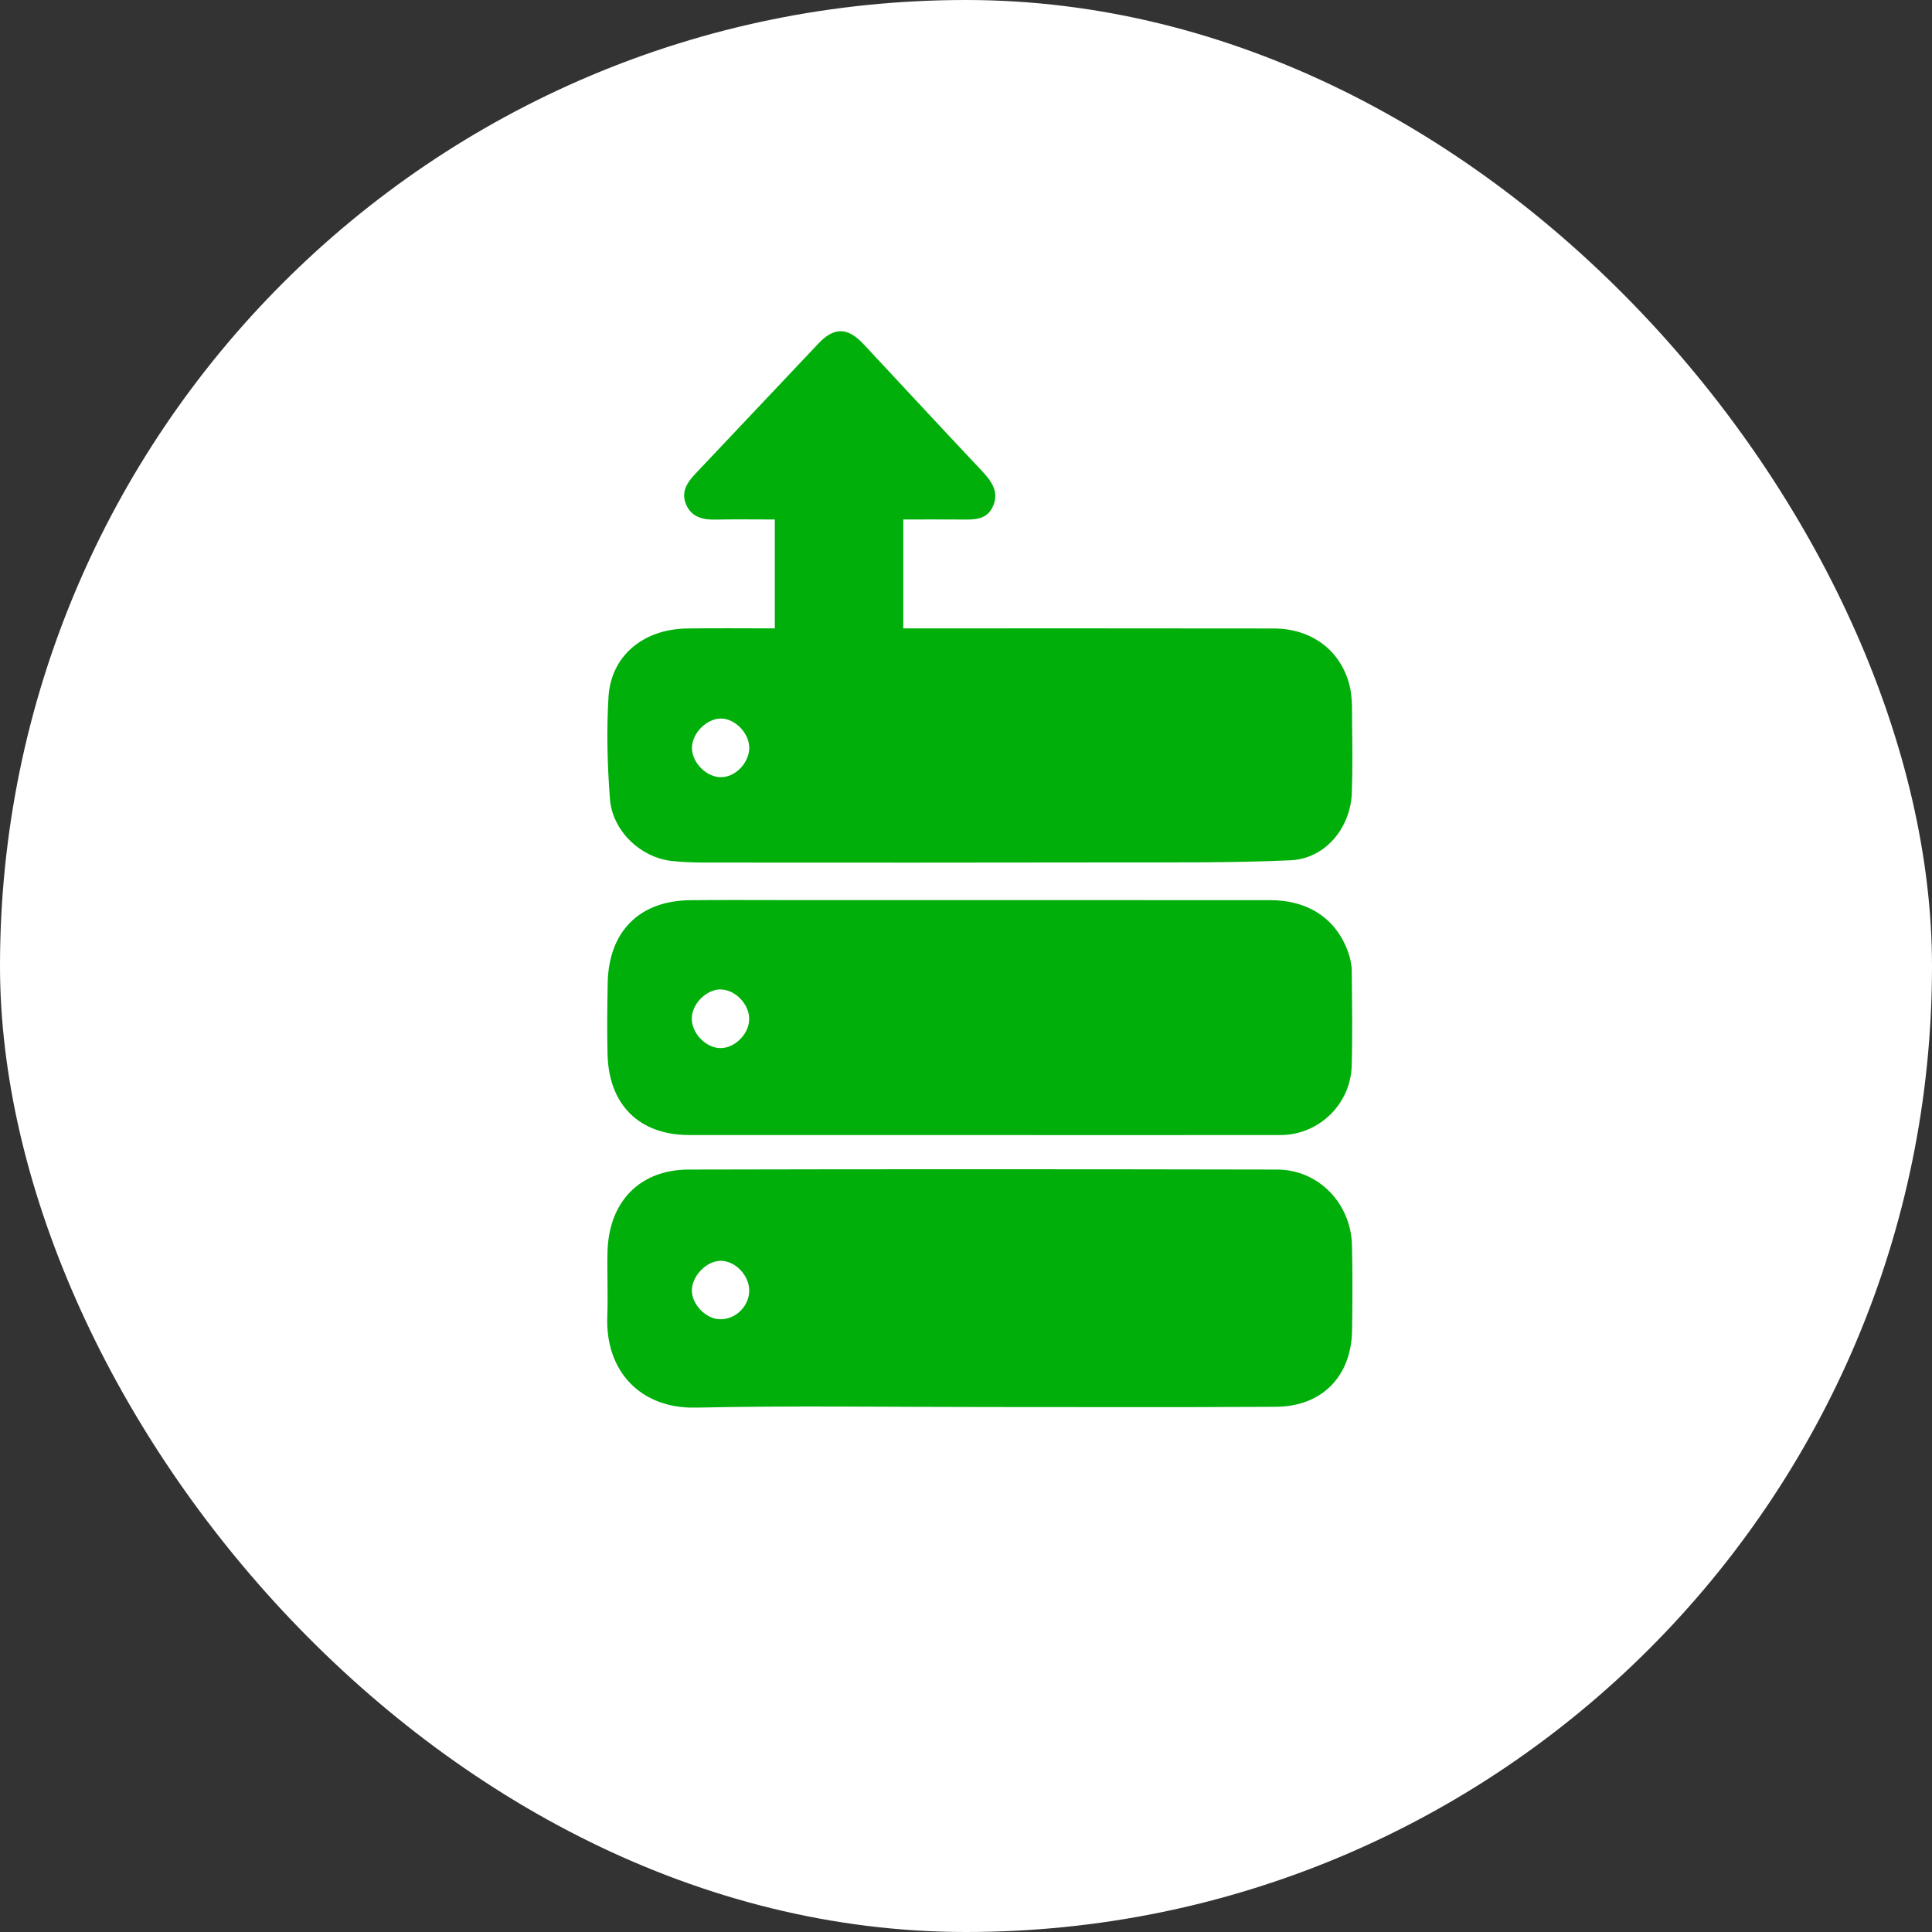
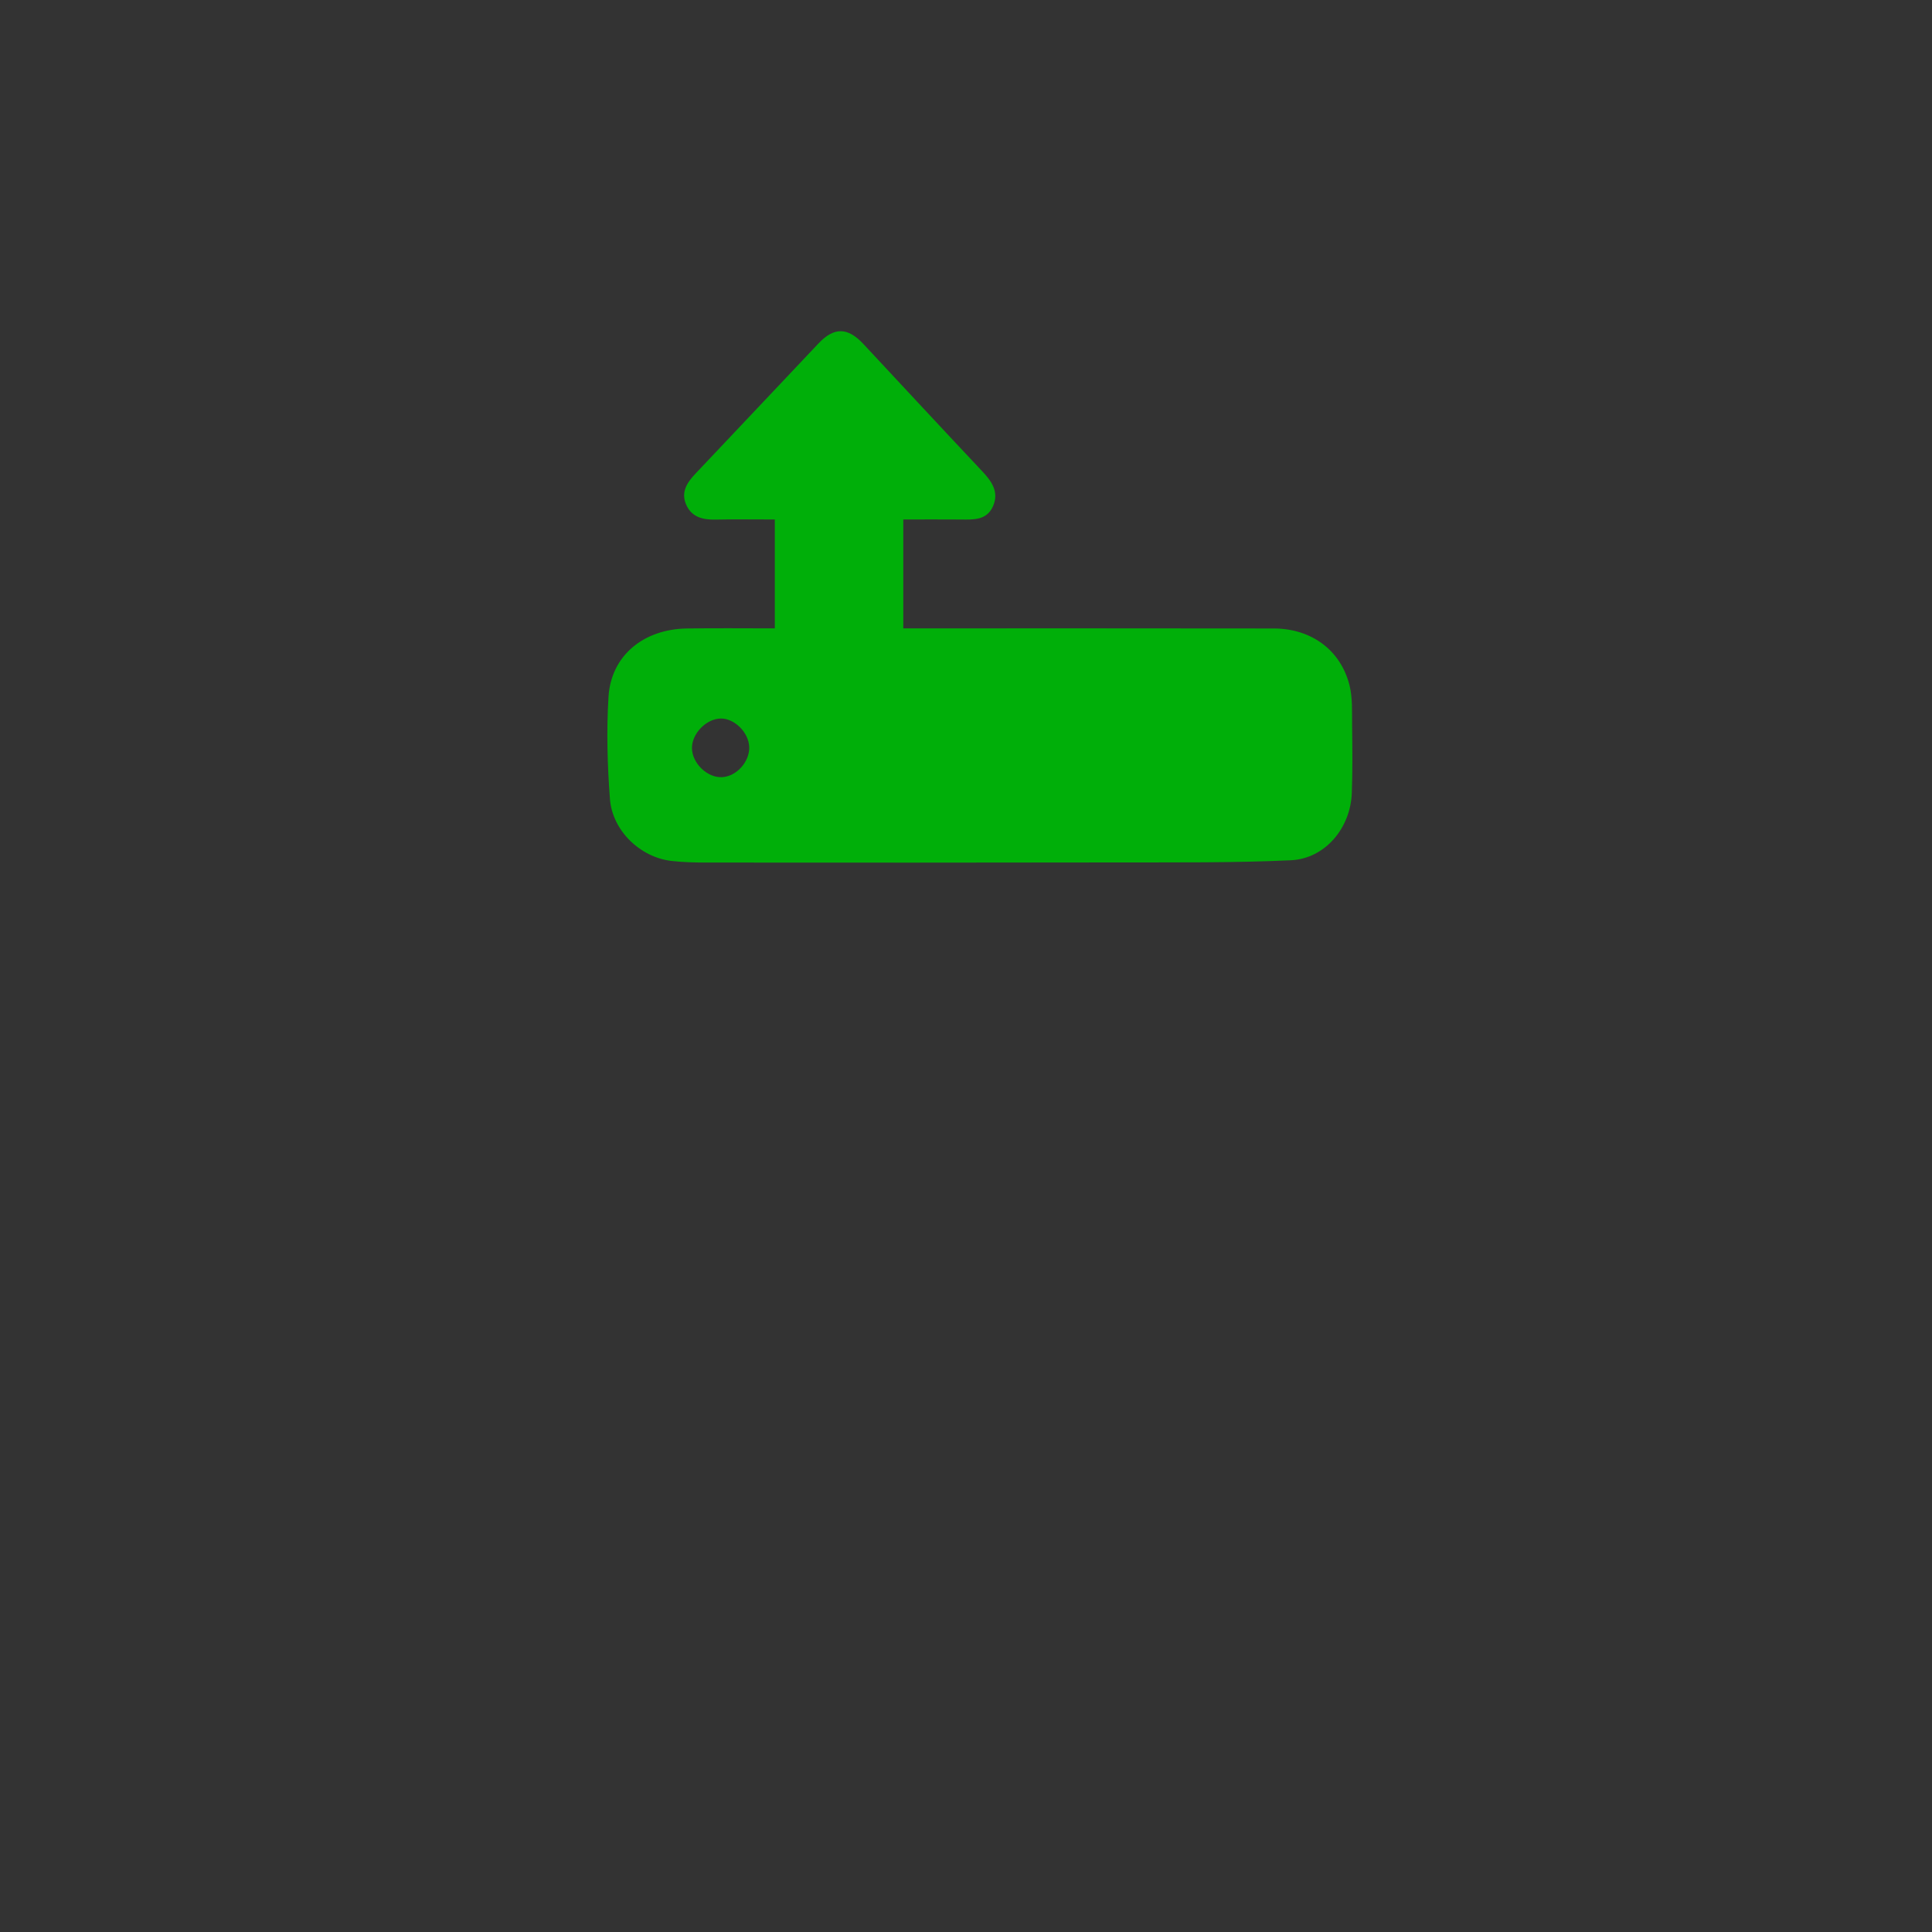
<svg xmlns="http://www.w3.org/2000/svg" width="70" height="70" viewBox="0 0 70 70" fill="none">
  <rect x="0" y="0" width="70" height="70" fill="#333333" stroke="none" />
-   <rect width="70" height="70" rx="35" fill="white" />
  <g clip-path="url(#clip0_2001_2458)">
    <path d="M28.073 22.766V18.822C27.343 18.822 26.634 18.811 25.925 18.826C25.458 18.836 25.047 18.735 24.853 18.265C24.667 17.814 24.903 17.472 25.208 17.151C26.695 15.585 28.172 14.008 29.658 12.441C30.225 11.843 30.716 11.857 31.281 12.462C32.711 13.995 34.138 15.535 35.576 17.062C35.924 17.431 36.208 17.817 35.979 18.34C35.754 18.856 35.269 18.828 34.809 18.823C34.132 18.817 33.454 18.822 32.728 18.822V22.767C32.991 22.767 33.251 22.767 33.512 22.767C37.726 22.767 41.939 22.765 46.153 22.771C47.512 22.774 48.578 23.555 48.897 24.836C49.01 25.293 48.983 25.791 48.989 26.271C49 27.089 49.008 27.907 48.979 28.726C48.935 30.001 48.01 31.112 46.768 31.169C44.676 31.266 42.579 31.243 40.485 31.248C35.532 31.258 30.578 31.255 25.624 31.252C25.193 31.252 24.759 31.243 24.332 31.194C23.204 31.066 22.186 30.102 22.099 28.945C22.006 27.715 21.971 26.468 22.048 25.24C22.142 23.758 23.31 22.796 24.885 22.771C25.931 22.755 26.978 22.767 28.072 22.767L28.073 22.766ZM27.145 27.066C27.132 26.538 26.603 26.016 26.099 26.034C25.578 26.052 25.067 26.584 25.071 27.105C25.075 27.654 25.63 28.189 26.165 28.158C26.689 28.128 27.16 27.603 27.147 27.065L27.145 27.066Z" fill="#00AF09" />
-     <path d="M35.567 50.979C32.117 50.979 28.665 50.925 25.217 51.001C23.198 51.044 21.928 49.674 22.003 47.695C22.032 46.92 21.993 46.144 22.011 45.368C22.051 43.552 23.171 42.378 24.953 42.375C32.058 42.358 39.163 42.361 46.269 42.375C47.766 42.377 48.949 43.596 48.985 45.12C49.008 46.146 49.004 47.175 48.988 48.201C48.964 49.869 47.898 50.961 46.225 50.971C42.673 50.993 39.12 50.978 35.567 50.979ZM27.146 46.779C27.158 46.222 26.65 45.683 26.112 45.682C25.612 45.682 25.091 46.202 25.068 46.724C25.046 47.229 25.548 47.773 26.058 47.798C26.627 47.827 27.132 47.352 27.146 46.778V46.779Z" fill="#00AF09" />
-     <path d="M35.504 41.124C31.992 41.124 28.48 41.124 24.969 41.124C23.165 41.124 22.056 40.036 22.012 38.192C21.991 37.333 22.002 36.473 22.018 35.614C22.055 33.748 23.165 32.635 25.008 32.616C26.158 32.604 27.308 32.612 28.458 32.612C34.31 32.612 40.163 32.612 46.015 32.614C47.402 32.614 48.411 33.285 48.844 34.494C48.92 34.706 48.973 34.94 48.976 35.164C48.988 36.316 49.007 37.47 48.974 38.622C48.935 40.01 47.778 41.121 46.406 41.124C42.771 41.129 39.136 41.125 35.501 41.125L35.504 41.124ZM26.122 35.849C25.614 35.836 25.087 36.346 25.065 36.871C25.043 37.416 25.561 37.969 26.1 37.975C26.612 37.98 27.122 37.483 27.144 36.956C27.168 36.41 26.662 35.864 26.121 35.85L26.122 35.849Z" fill="#00AF09" />
  </g>
  <defs>
    <clipPath id="clip0_2001_2458">
      <rect width="27" height="39" fill="white" transform="translate(22 12)" />
    </clipPath>
  </defs>
</svg>